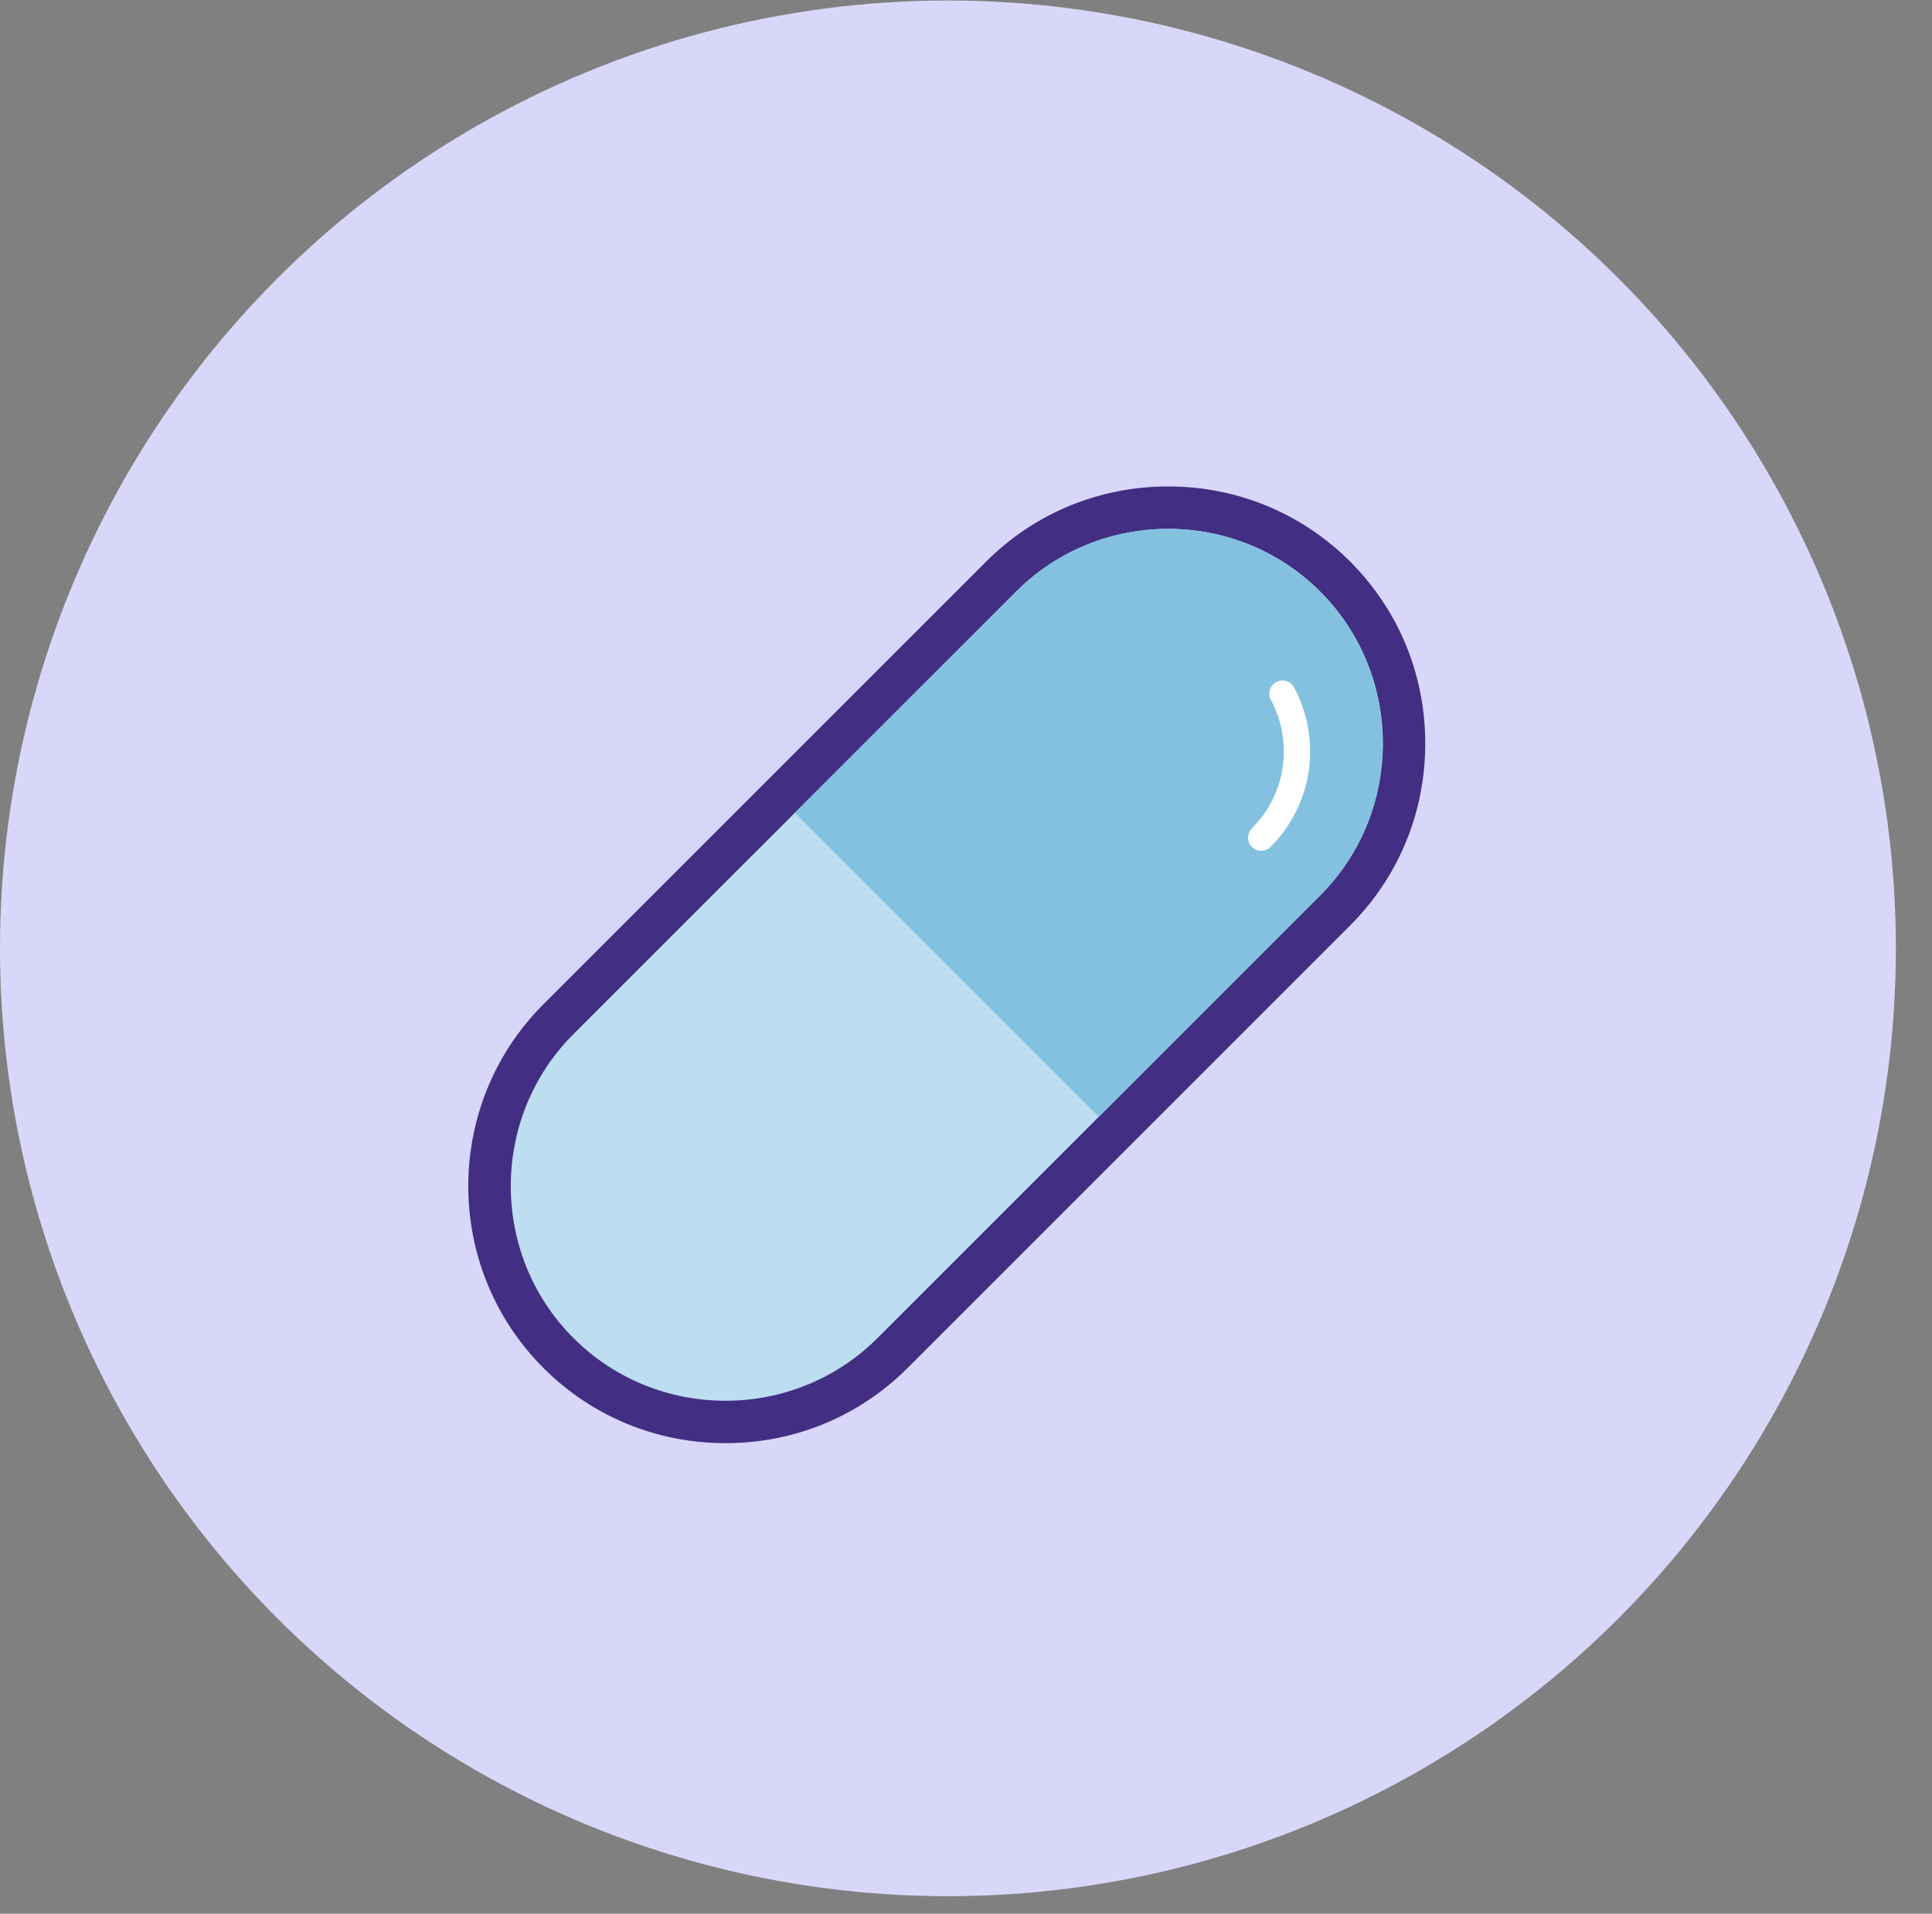
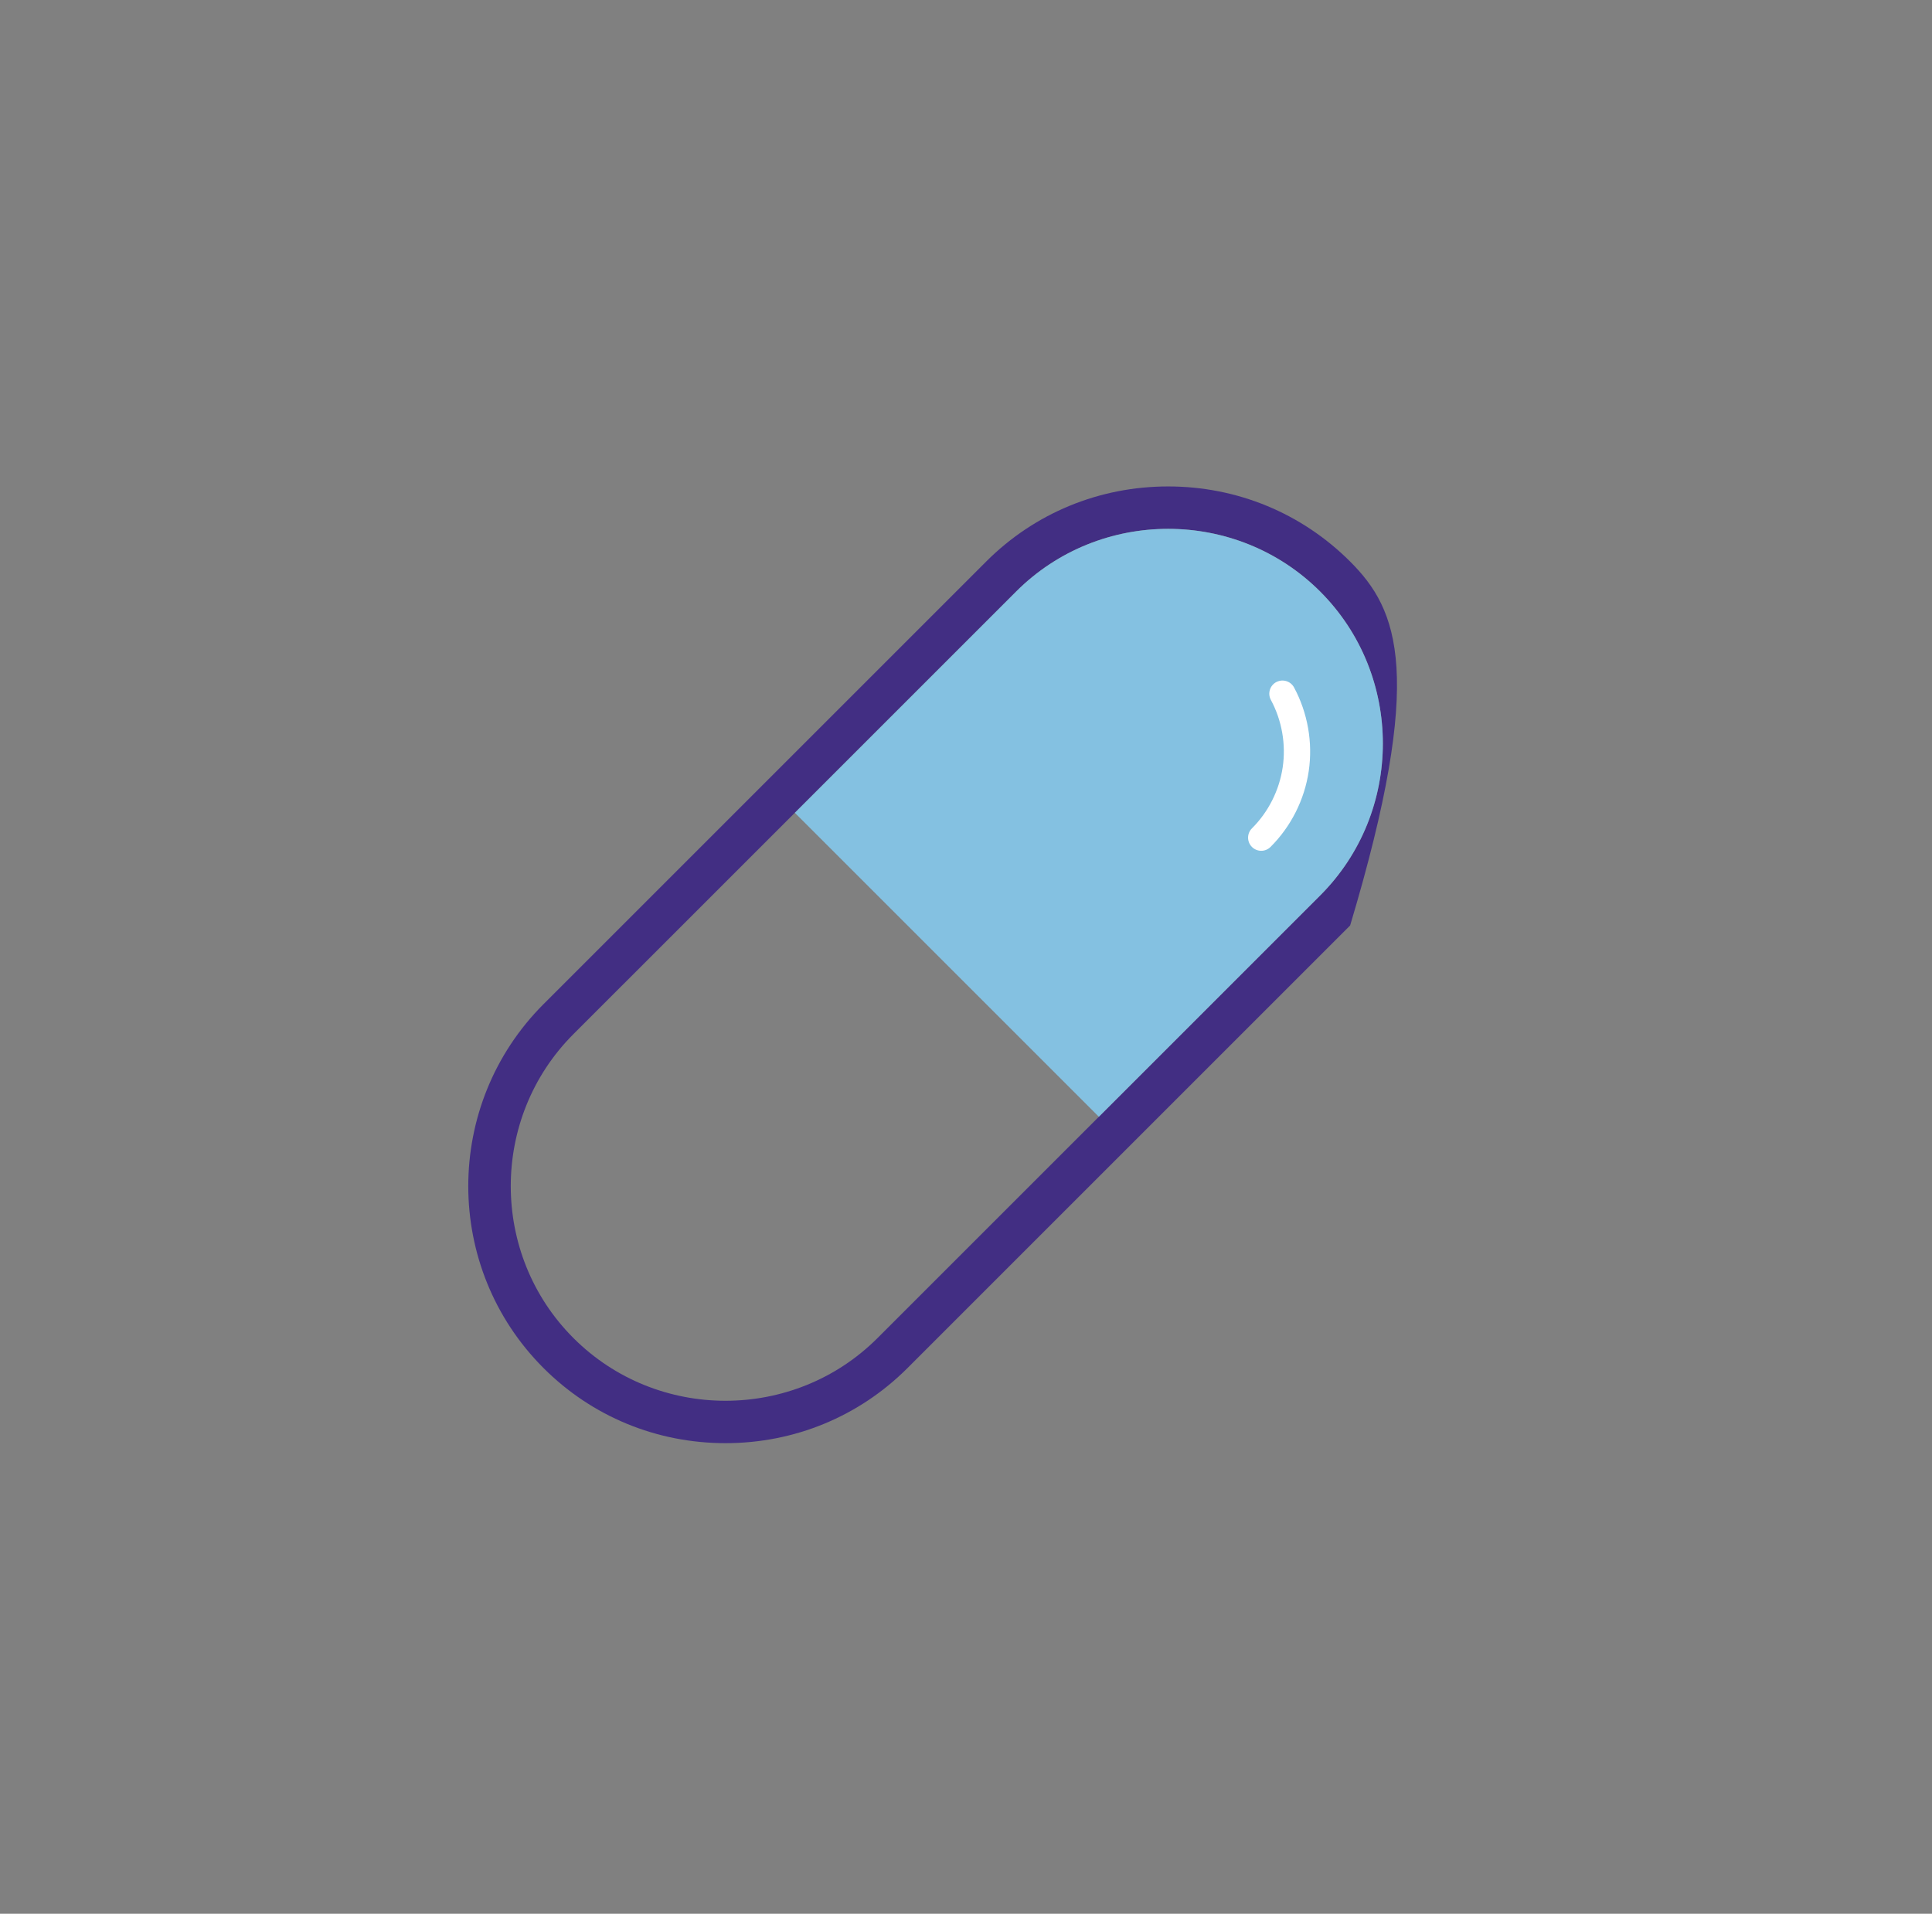
<svg xmlns="http://www.w3.org/2000/svg" width="107" height="106" viewBox="0 0 107 106" fill="none">
  <rect x="0" y="0" width="107" height="106" fill="#808080" stroke="none" />
-   <circle cx="52.5" cy="52.529" r="52.5" fill="#D9D7F9" />
  <g clip-path="url(#clip0_679_6410)">
-     <path d="M40.181 78.76C36.679 78.76 33.394 77.404 30.932 74.945C25.833 69.846 25.833 61.547 30.932 56.448L55.447 31.933C57.909 29.472 61.192 28.118 64.694 28.118C68.197 28.118 71.482 29.474 73.942 31.933C79.041 37.032 79.043 45.331 73.942 50.43L49.426 74.945C46.965 77.406 43.682 78.76 40.177 78.76H40.181Z" fill="#BDDDF0" />
-     <path d="M64.696 29.292C67.749 29.292 70.799 30.45 73.114 32.763C77.743 37.392 77.743 44.971 73.114 49.6L48.599 74.115C46.284 76.43 43.232 77.588 40.179 77.588C37.127 77.588 34.077 76.432 31.76 74.115C27.13 69.486 27.13 61.909 31.76 57.278L56.279 32.763C58.593 30.448 61.644 29.292 64.696 29.292ZM64.696 26.944C60.881 26.944 57.3 28.421 54.617 31.104L30.102 55.619C24.546 61.176 24.544 70.219 30.102 75.776C32.785 78.459 36.364 79.936 40.181 79.936C43.999 79.936 47.577 78.459 50.26 75.776L74.775 51.261C77.457 48.579 78.935 45 78.935 41.182C78.935 37.365 77.457 33.786 74.775 31.104C72.09 28.421 68.512 26.944 64.696 26.944Z" fill="#422E83" />
+     <path d="M64.696 29.292C67.749 29.292 70.799 30.45 73.114 32.763C77.743 37.392 77.743 44.971 73.114 49.6L48.599 74.115C46.284 76.43 43.232 77.588 40.179 77.588C37.127 77.588 34.077 76.432 31.76 74.115C27.13 69.486 27.13 61.909 31.76 57.278L56.279 32.763C58.593 30.448 61.644 29.292 64.696 29.292ZM64.696 26.944C60.881 26.944 57.3 28.421 54.617 31.104L30.102 55.619C24.546 61.176 24.544 70.219 30.102 75.776C32.785 78.459 36.364 79.936 40.181 79.936C43.999 79.936 47.577 78.459 50.26 75.776L74.775 51.261C78.935 37.365 77.457 33.786 74.775 31.104C72.09 28.421 68.512 26.944 64.696 26.944Z" fill="#422E83" />
    <path d="M44.02 45.022L56.277 32.765C60.907 28.136 68.483 28.136 73.114 32.765C77.746 37.395 77.743 44.971 73.114 49.6L60.858 61.857L44.02 45.02V45.022Z" fill="#84C1E1" />
    <path d="M70.707 37.77C71.058 37.598 71.482 37.733 71.668 38.077C72.425 39.484 72.715 41.13 72.482 42.711C72.249 44.292 71.498 45.785 70.365 46.912C70.081 47.196 69.62 47.196 69.336 46.912C69.052 46.628 69.052 46.166 69.336 45.883C70.248 44.975 70.852 43.771 71.04 42.499C71.228 41.226 70.995 39.901 70.385 38.768C70.195 38.414 70.326 37.974 70.68 37.782C70.688 37.778 70.696 37.774 70.704 37.77H70.707Z" fill="white" />
  </g>
  <defs>
    <clipPath id="clip0_679_6410">
      <rect width="53" height="52.99" fill="white" transform="translate(25.935 26.944)" />
    </clipPath>
  </defs>
</svg>